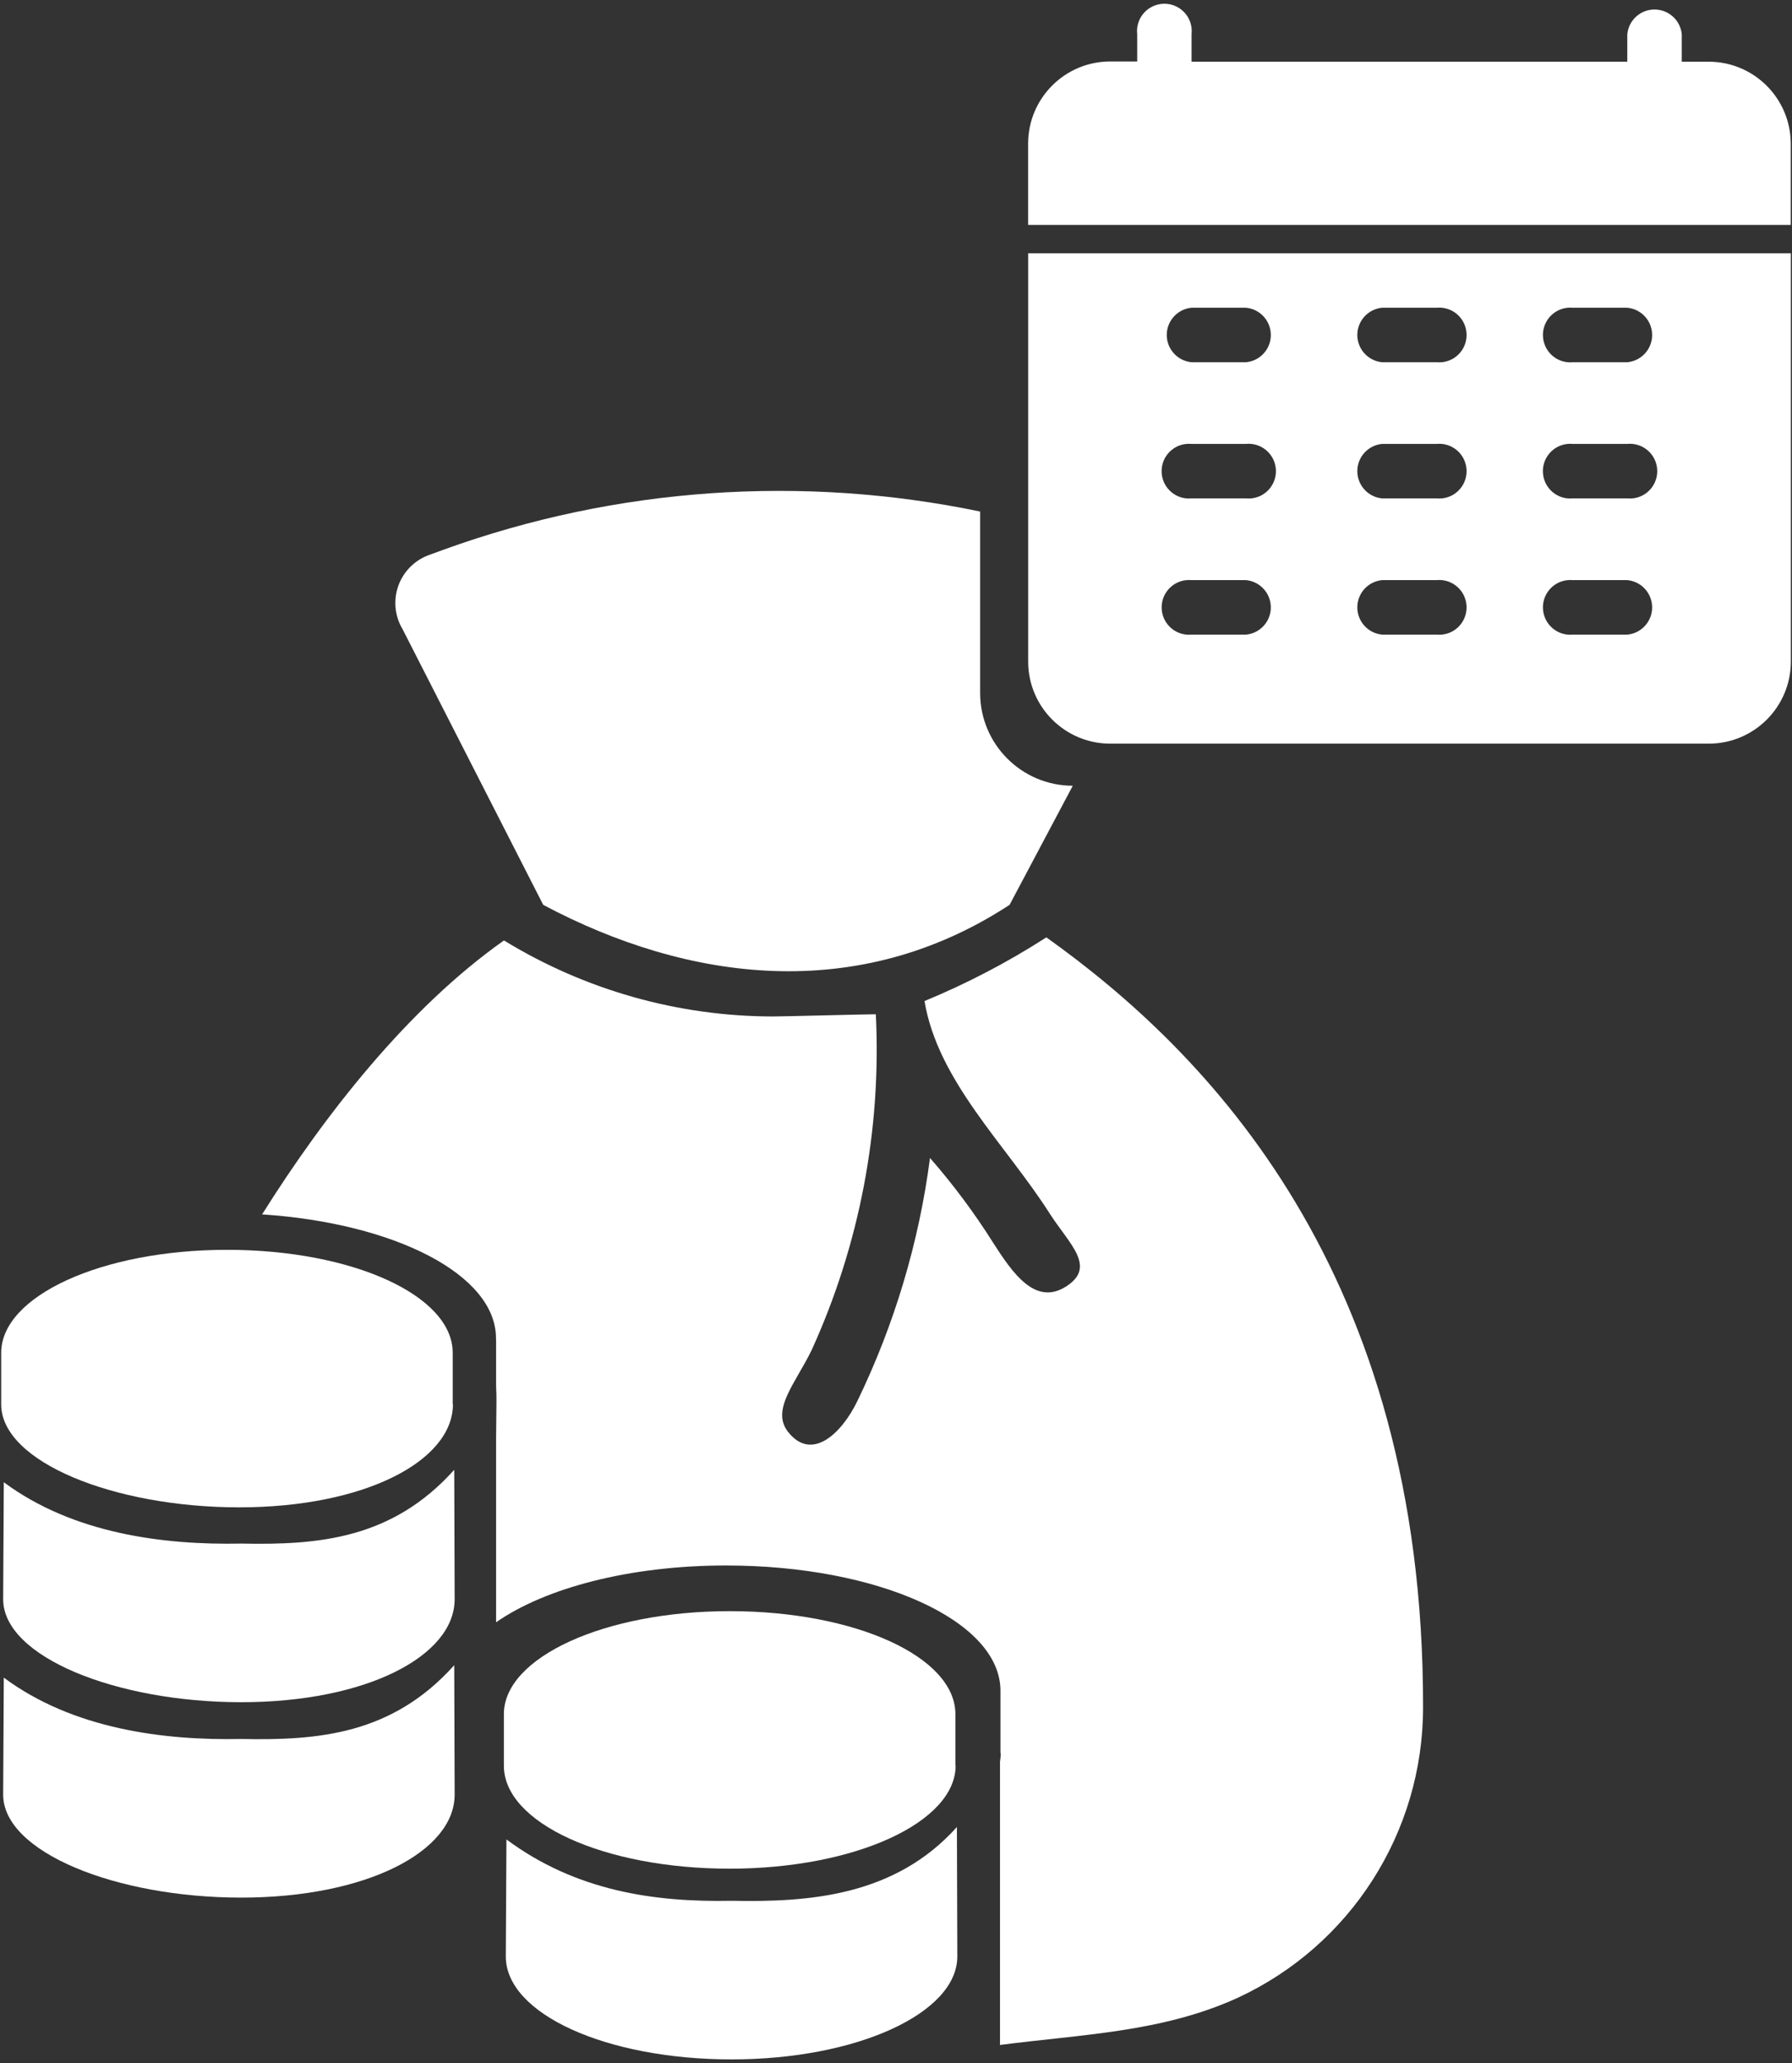
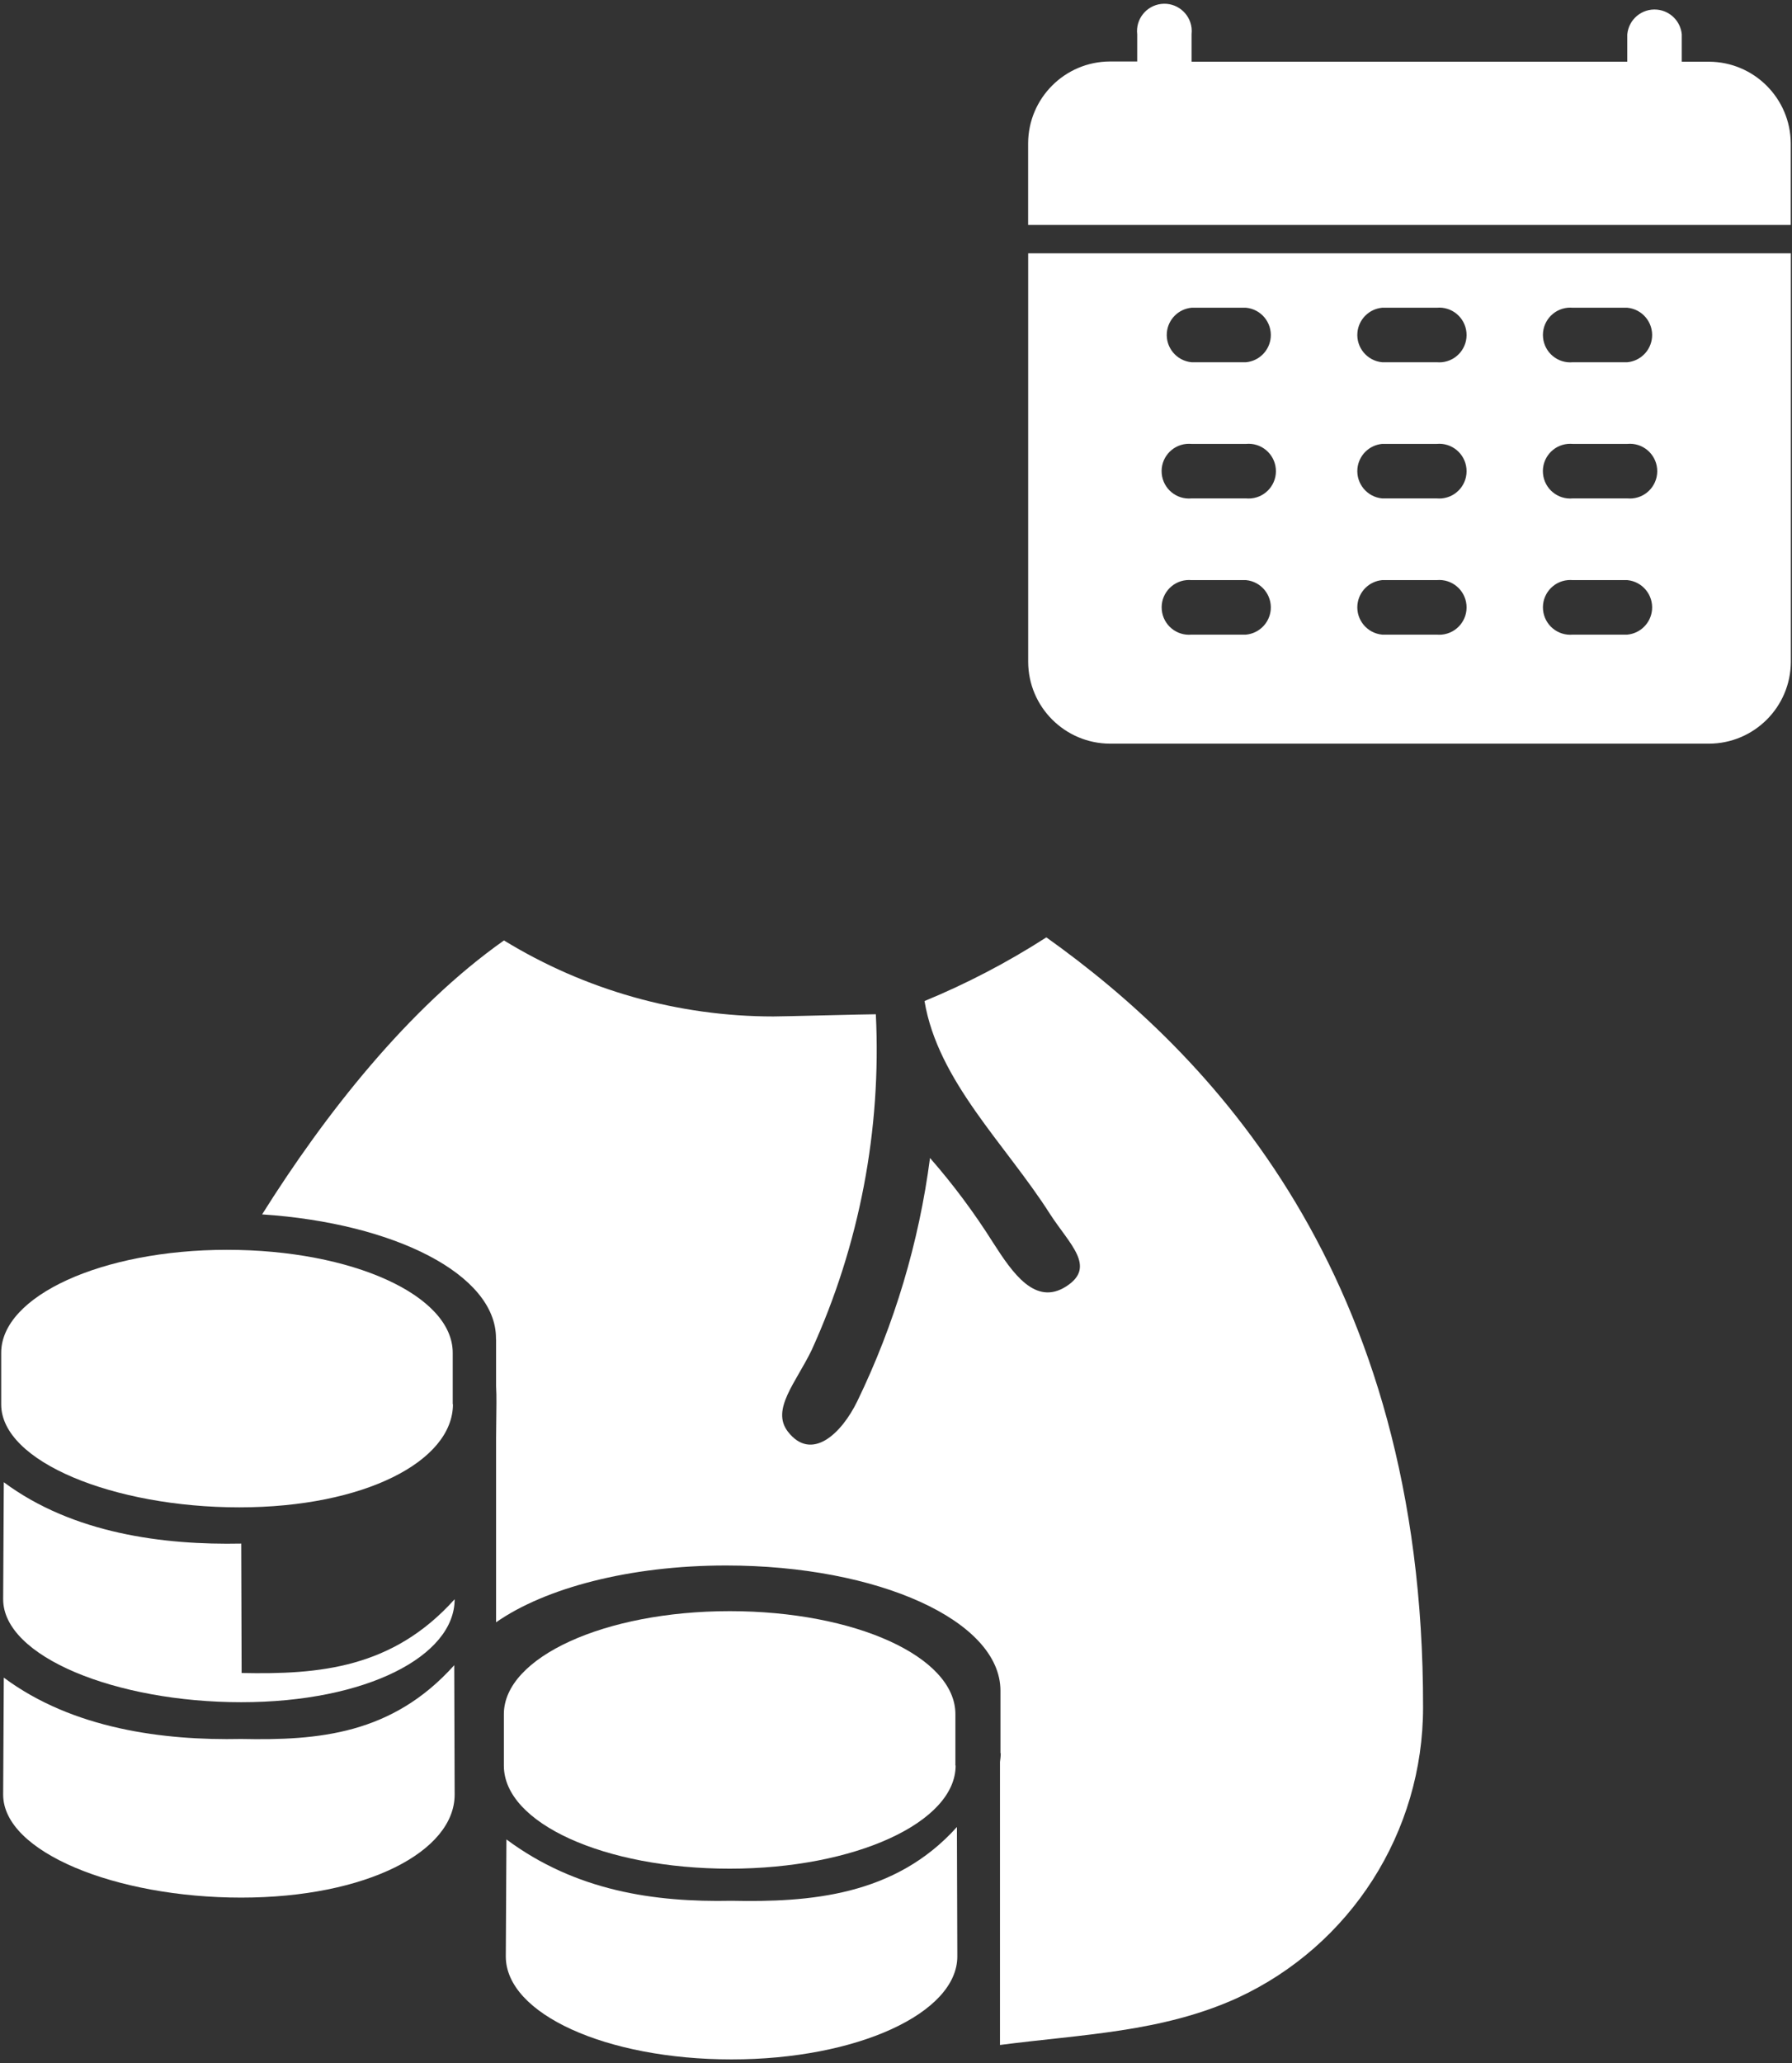
<svg xmlns="http://www.w3.org/2000/svg" id="Calque_1" version="1.1" viewBox="0 0 391 450">
  <rect x="0" y="0" width="391" height="450" fill="#333333" stroke="none" />
  <defs>
    <style>
      .st0 {
        fill: #fff;
      }
    </style>
  </defs>
  <path class="st0" d="M52.21,328.77c27.32,0,46.62-10.09,46.62-22.5h-.05v-11.21c0-12.54-21.94-22.46-49.26-22.46S.26,282.69.26,295.06v11.25c0,12.54,24.62,22.46,51.94,22.46h0Z" />
-   <path class="st0" d="M52.63,336.67c-16.91.35-36.71-2.16-51.8-13.38l-.14,25.52c0,12.54,24.62,22.46,51.94,22.46s46.57-10.07,46.57-22.46l-.09-28.23c-13.54,15.09-29.57,16.44-46.48,16.09h0Z" />
+   <path class="st0" d="M52.63,336.67c-16.91.35-36.71-2.16-51.8-13.38l-.14,25.52c0,12.54,24.62,22.46,51.94,22.46s46.57-10.07,46.57-22.46c-13.54,15.09-29.57,16.44-46.48,16.09h0Z" />
  <path class="st0" d="M52.63,379.29c-16.91.35-36.71-2.16-51.8-13.38l-.14,25.52c0,12.54,24.62,22.46,51.94,22.46s46.57-10.07,46.57-22.46l-.09-28.23c-13.54,15.09-29.57,16.44-46.48,16.09h0Z" />
  <path class="st0" d="M159.2,351.41c-27.32,0-49.26,10.09-49.26,22.46v11.25c0,12.54,21.94,22.46,49.26,22.46s49.31-10.09,49.31-22.5h-.05v-11.21c0-12.54-21.94-22.46-49.26-22.46h0Z" />
  <path class="st0" d="M159.62,414.58c-16.91.35-34.02-2.16-49.12-13.38l-.14,25.52c0,12.54,21.94,22.46,49.26,22.46s49.26-10.07,49.26-22.46l-.09-28.23c-13.54,15.09-32.26,16.44-49.17,16.09h0Z" />
  <path class="st0" d="M228.31,204.46l-.13.07c-8.39,5.39-17.25,10.01-26.46,13.81,2.91,17.47,17.7,31.26,27.32,46.35,4.29,6.68,10.3,11.61,3.58,15.9s-11.65-2.86-15.94-9.56c-4.1-6.5-8.7-12.68-13.76-18.46-2.4,18.39-7.75,36.28-15.83,52.98-3.47,7.19-10.05,13.36-15.2,6.68-3.67-4.8,1.72-10.58,5.2-17.75,10.45-22.95,15.25-48.07,14.01-73.26-2.38,0-20.04.48-22.36.48-20.75,0-41.08-5.75-58.78-16.58-20.91,14.76-39.15,38.05-52.77,59.75,28.97,1.92,51.03,13.14,51.03,27.01v.23h.02v10.2c.06,1.2.1,2.42.08,3.69l-.08,7.72v40.12c10.67-7.45,29.09-12.39,50.16-12.39,33.22,0,59.89,12.05,59.89,27.3v13.63h.06c0,.65-.07,1.28-.16,1.92v61.73c17.94-2.34,35.33-2.76,51.83-10.27,24.7-11.42,40.5-36.17,40.48-63.39.15-94.85-47.02-142.86-82.18-167.91h0Z" />
  <path class="st0" d="M372.92,13.46h-5.97v-5.97c-.27-2.86-2.53-5.12-5.39-5.39-3.28-.31-6.19,2.1-6.5,5.39v5.97h-95.07v-5.97c.05-.46.05-.93,0-1.4-.39-3.27-3.35-5.62-6.63-5.23-3.27.39-5.62,3.35-5.23,6.63v5.92h-5.97c-9.82.04-17.78,8-17.83,17.82v17.83h166.4v-17.83c-.08-9.8-8.02-17.72-17.82-17.77h.01Z" />
  <path class="st0" d="M224.34,55.25v89.12c.04,9.83,8,17.78,17.83,17.83h130.72c9.84-.03,17.81-7.99,17.86-17.83V55.25s-166.41,0-166.41,0ZM342.06,67.12c.37-.03.74-.03,1.12,0h11.89c3.28.31,5.69,3.22,5.39,6.5-.27,2.86-2.53,5.12-5.39,5.39h-11.89c-3.28.31-6.19-2.1-6.5-5.39-.31-3.28,2.1-6.19,5.39-6.5h-.01ZM342.06,96.82c.37-.03.74-.03,1.12,0h11.89c3.28-.31,6.19,2.1,6.5,5.39.31,3.28-2.1,6.19-5.39,6.5-.37.03-.74.03-1.12,0h-11.89c-3.28.31-6.19-2.1-6.5-5.39-.31-3.28,2.1-6.19,5.39-6.5ZM342.06,126.53c.37-.03.74-.03,1.12,0h11.89c3.28.31,5.69,3.22,5.39,6.5-.27,2.86-2.53,5.12-5.39,5.39h-11.89c-3.28.31-6.19-2.1-6.5-5.39-.31-3.28,2.1-6.19,5.39-6.5h-.01ZM301.58,67.12h11.89c3.28-.31,6.19,2.1,6.5,5.39.31,3.28-2.1,6.19-5.39,6.5-.37.03-.74.03-1.12,0h-11.89c-3.28-.31-5.69-3.22-5.39-6.5.27-2.86,2.53-5.12,5.39-5.39h.01ZM301.58,96.82h11.89c3.28-.31,6.19,2.1,6.5,5.39.31,3.28-2.1,6.19-5.39,6.5-.37.03-.74.03-1.12,0h-11.89c-3.28-.31-5.69-3.22-5.39-6.5.27-2.86,2.53-5.12,5.39-5.39,0,0,.01,0,.01,0ZM301.58,126.53h11.89c3.28-.31,6.19,2.1,6.5,5.39.31,3.28-2.1,6.19-5.39,6.5-.37.03-.74.03-1.12,0h-11.89c-3.28-.31-5.69-3.22-5.39-6.5.27-2.86,2.53-5.12,5.39-5.39h.01ZM259.99,67.12h11.88c3.28.31,5.69,3.22,5.39,6.5-.27,2.86-2.53,5.12-5.39,5.39h-11.88c-3.28-.31-5.69-3.22-5.39-6.5.27-2.86,2.53-5.12,5.39-5.39ZM258.87,96.82c.37-.03.74-.03,1.12,0h11.88c3.28-.31,6.19,2.1,6.5,5.39.31,3.28-2.1,6.19-5.39,6.5-.37.03-.74.03-1.12,0h-11.88c-3.28.31-6.19-2.1-6.5-5.39-.31-3.28,2.1-6.19,5.39-6.5ZM258.87,126.53c.37-.03.74-.03,1.12,0h11.88c3.28.31,5.69,3.22,5.39,6.5-.27,2.86-2.53,5.12-5.39,5.39h-11.88c-3.28.31-6.19-2.1-6.5-5.39-.31-3.28,2.1-6.19,5.39-6.5h-.01Z" />
-   <path class="st0" d="M118.52,197.36c31.77,16.88,68.75,21.59,101.76,0l13.79-25.98h-.07c-11.1-.05-20.09-9.04-20.14-20.14v-39.67c-38.79-8.05-79.26-5.31-116.9,8.26l-3.26,1.19c-.69.24-1.36.55-1.99.93-5.28,3.14-7.03,9.96-3.89,15.25l30.71,60.17h0Z" />
</svg>